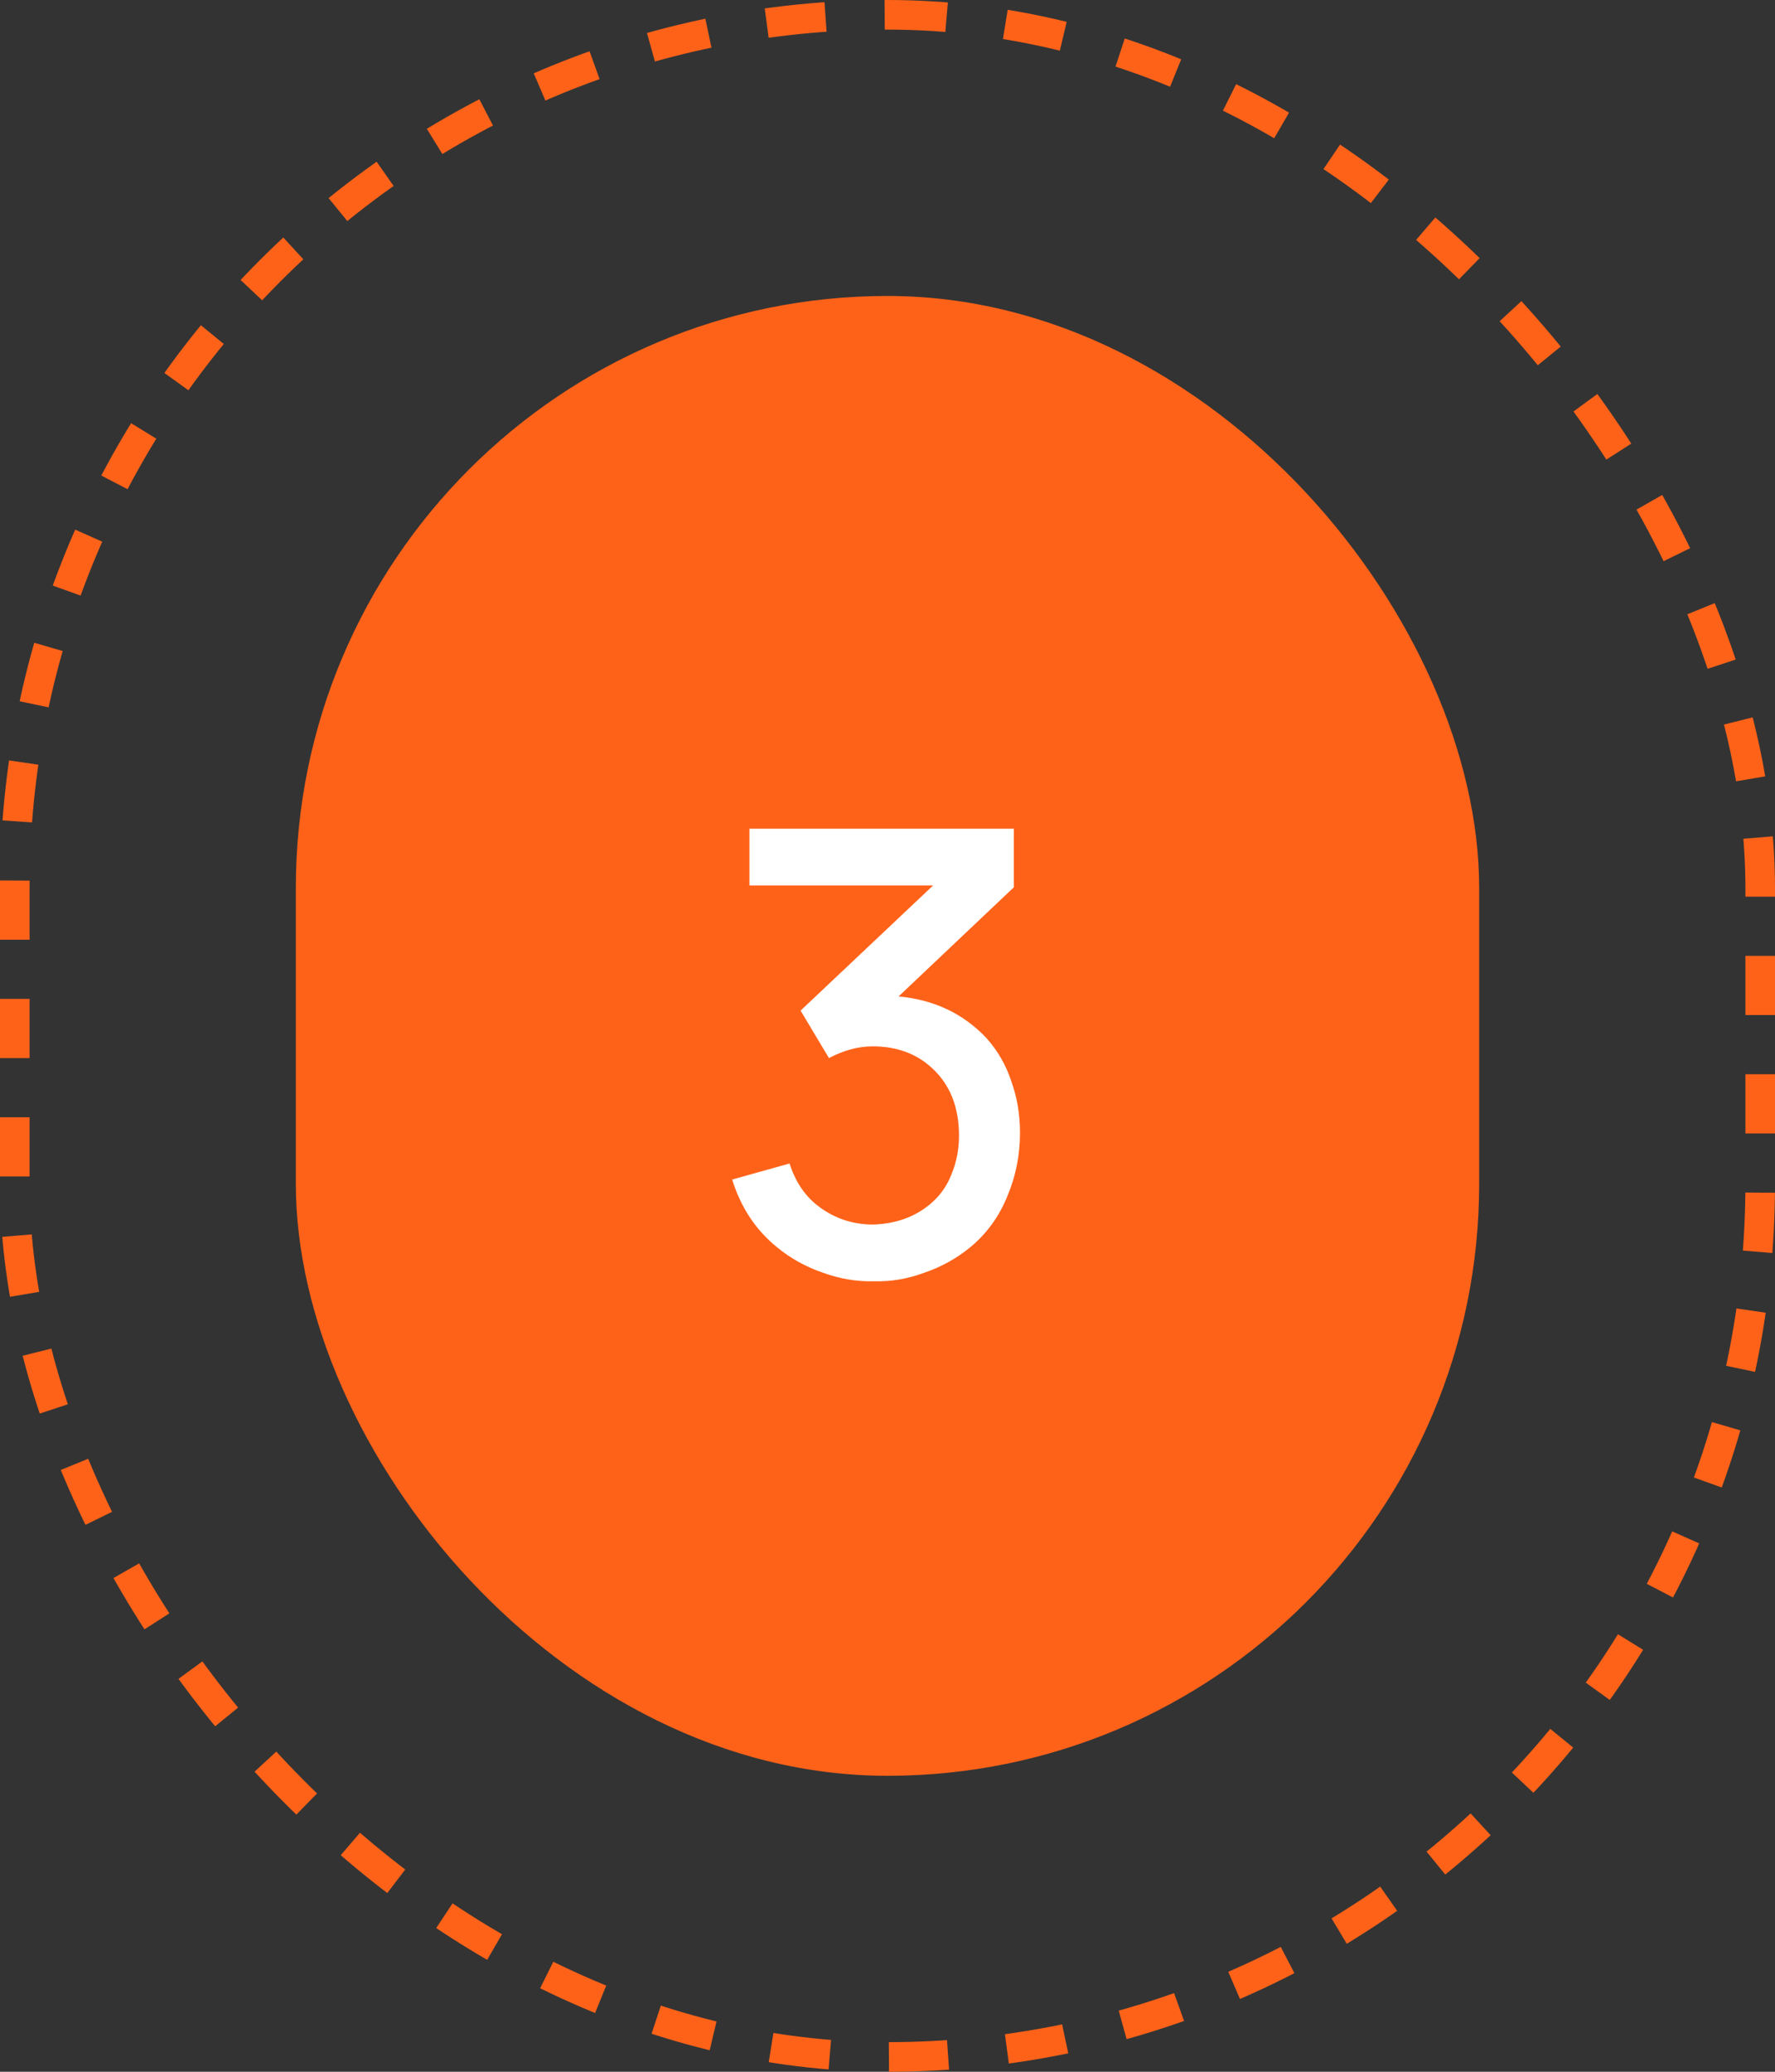
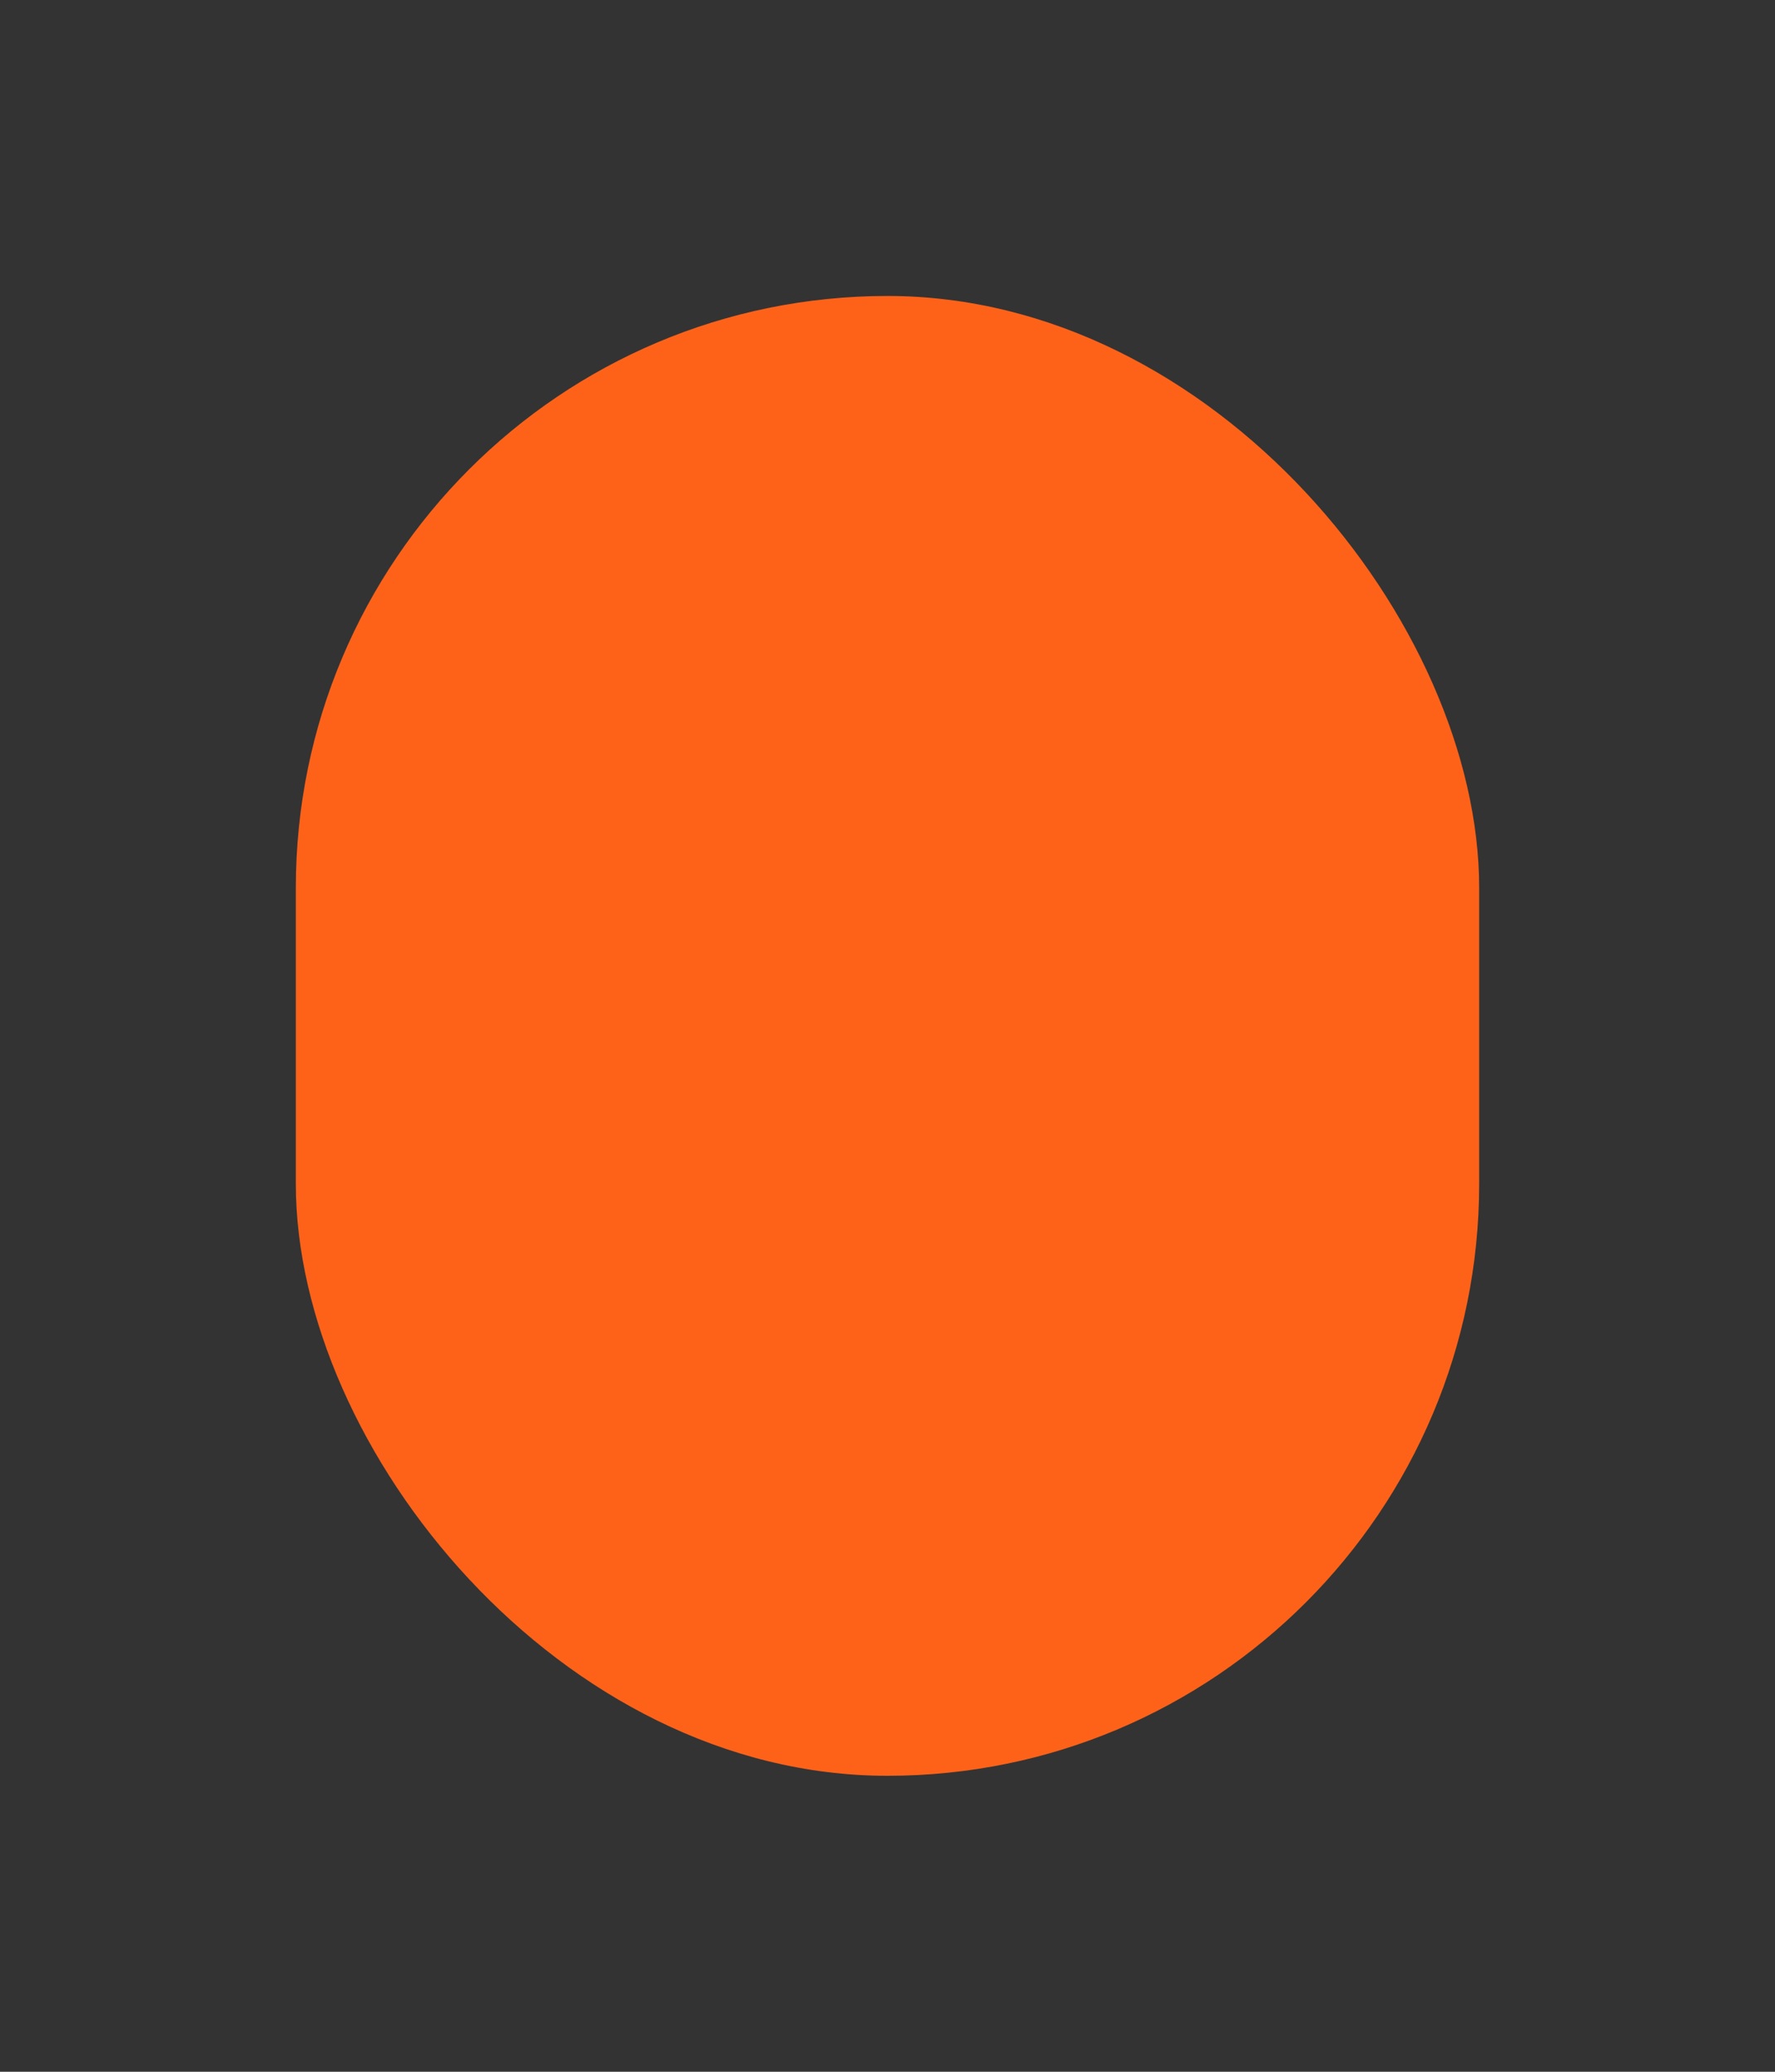
<svg xmlns="http://www.w3.org/2000/svg" width="60" height="70" viewBox="0 0 60 70" fill="none">
  <rect x="0" y="0" width="60" height="70" fill="#333333" stroke="none" />
-   <rect x="0.5" y="0.5" width="59" height="69" rx="29.5" stroke="#FE6219" stroke-dasharray="2 2" />
  <rect x="10" y="10" width="40" height="50" rx="20" fill="#FE6219" />
-   <path d="M33.333 35.062C33.722 35.493 34.007 35.986 34.188 36.542C34.382 37.083 34.479 37.66 34.479 38.271C34.479 39.035 34.333 39.757 34.042 40.438C33.764 41.118 33.347 41.688 32.792 42.146C32.333 42.521 31.819 42.806 31.25 43C30.694 43.208 30.125 43.306 29.542 43.292C28.958 43.306 28.382 43.208 27.812 43C27.243 42.806 26.729 42.521 26.271 42.146C25.549 41.562 25.042 40.799 24.75 39.854L26.688 39.312C26.882 39.91 27.188 40.375 27.604 40.708C28.16 41.153 28.799 41.375 29.521 41.375C30.285 41.347 30.924 41.118 31.438 40.688C31.771 40.41 32.014 40.069 32.167 39.667C32.333 39.264 32.417 38.833 32.417 38.375C32.417 37.403 32.111 36.639 31.5 36.083C30.972 35.597 30.306 35.354 29.5 35.354C29.014 35.354 28.521 35.486 28.021 35.75L27.062 34.146L31.542 29.917H25.333V28H34.271V29.979L30.375 33.667C31.569 33.778 32.556 34.243 33.333 35.062Z" fill="white" />
</svg>